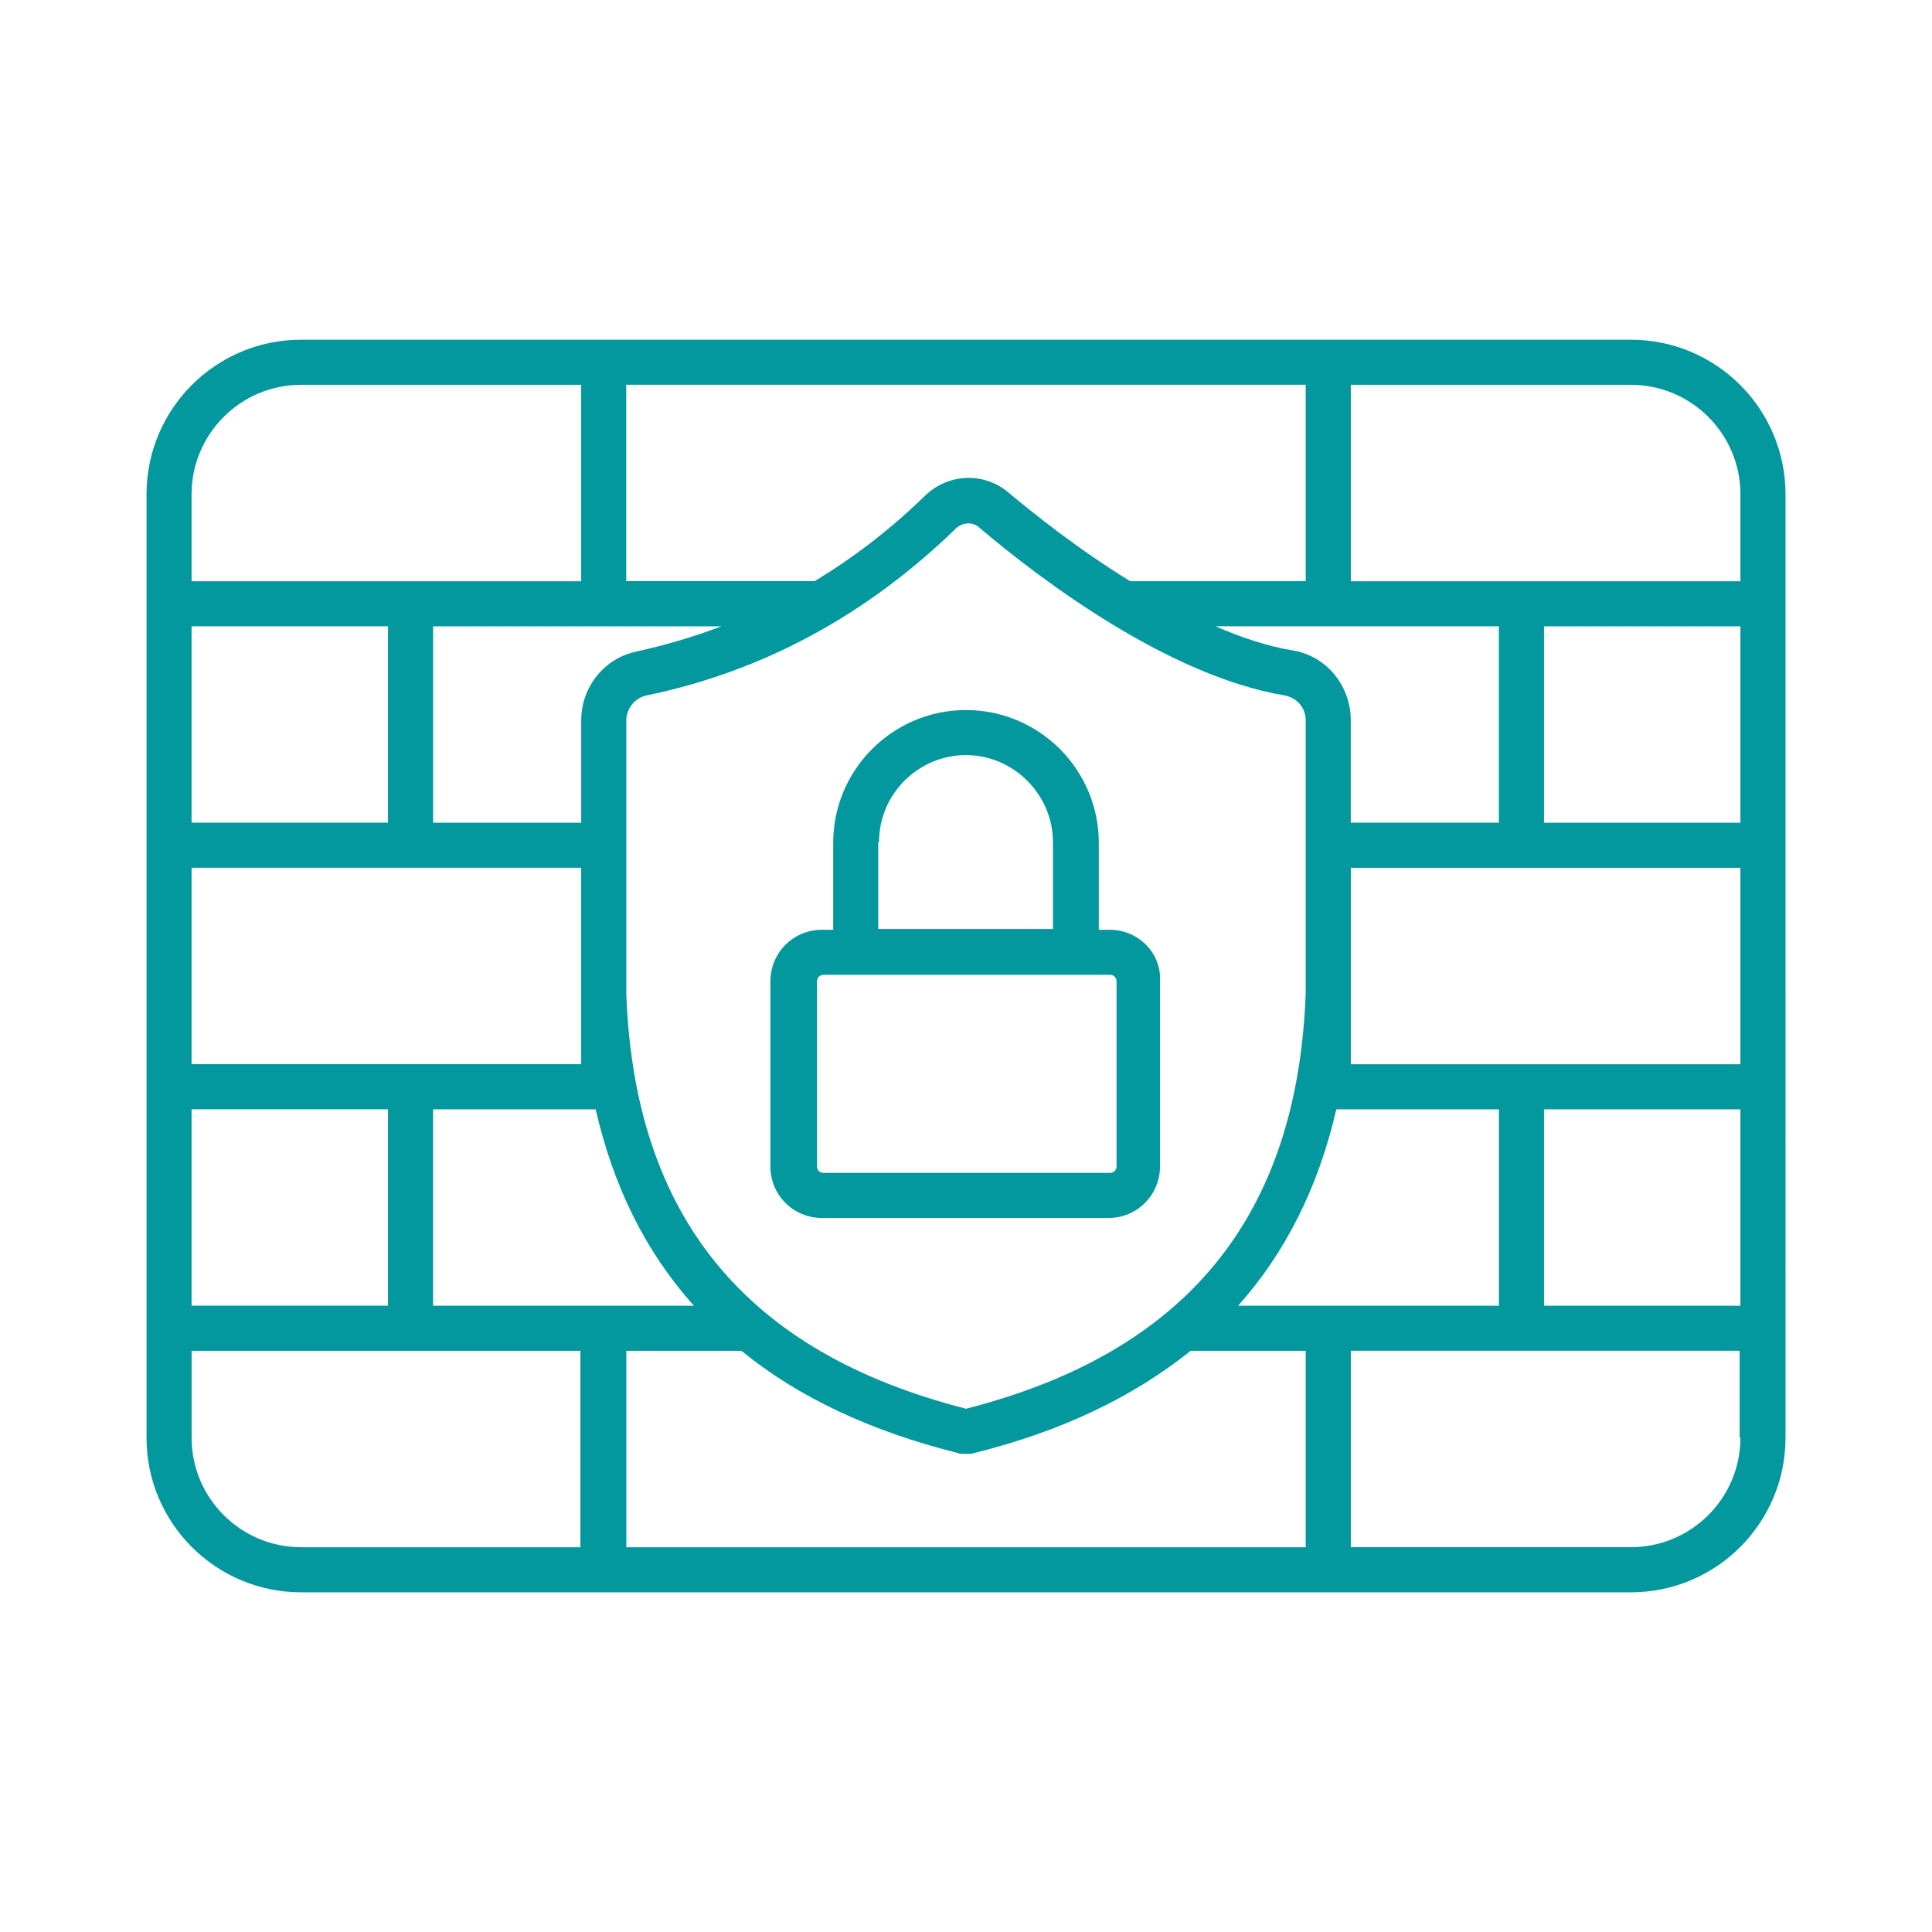
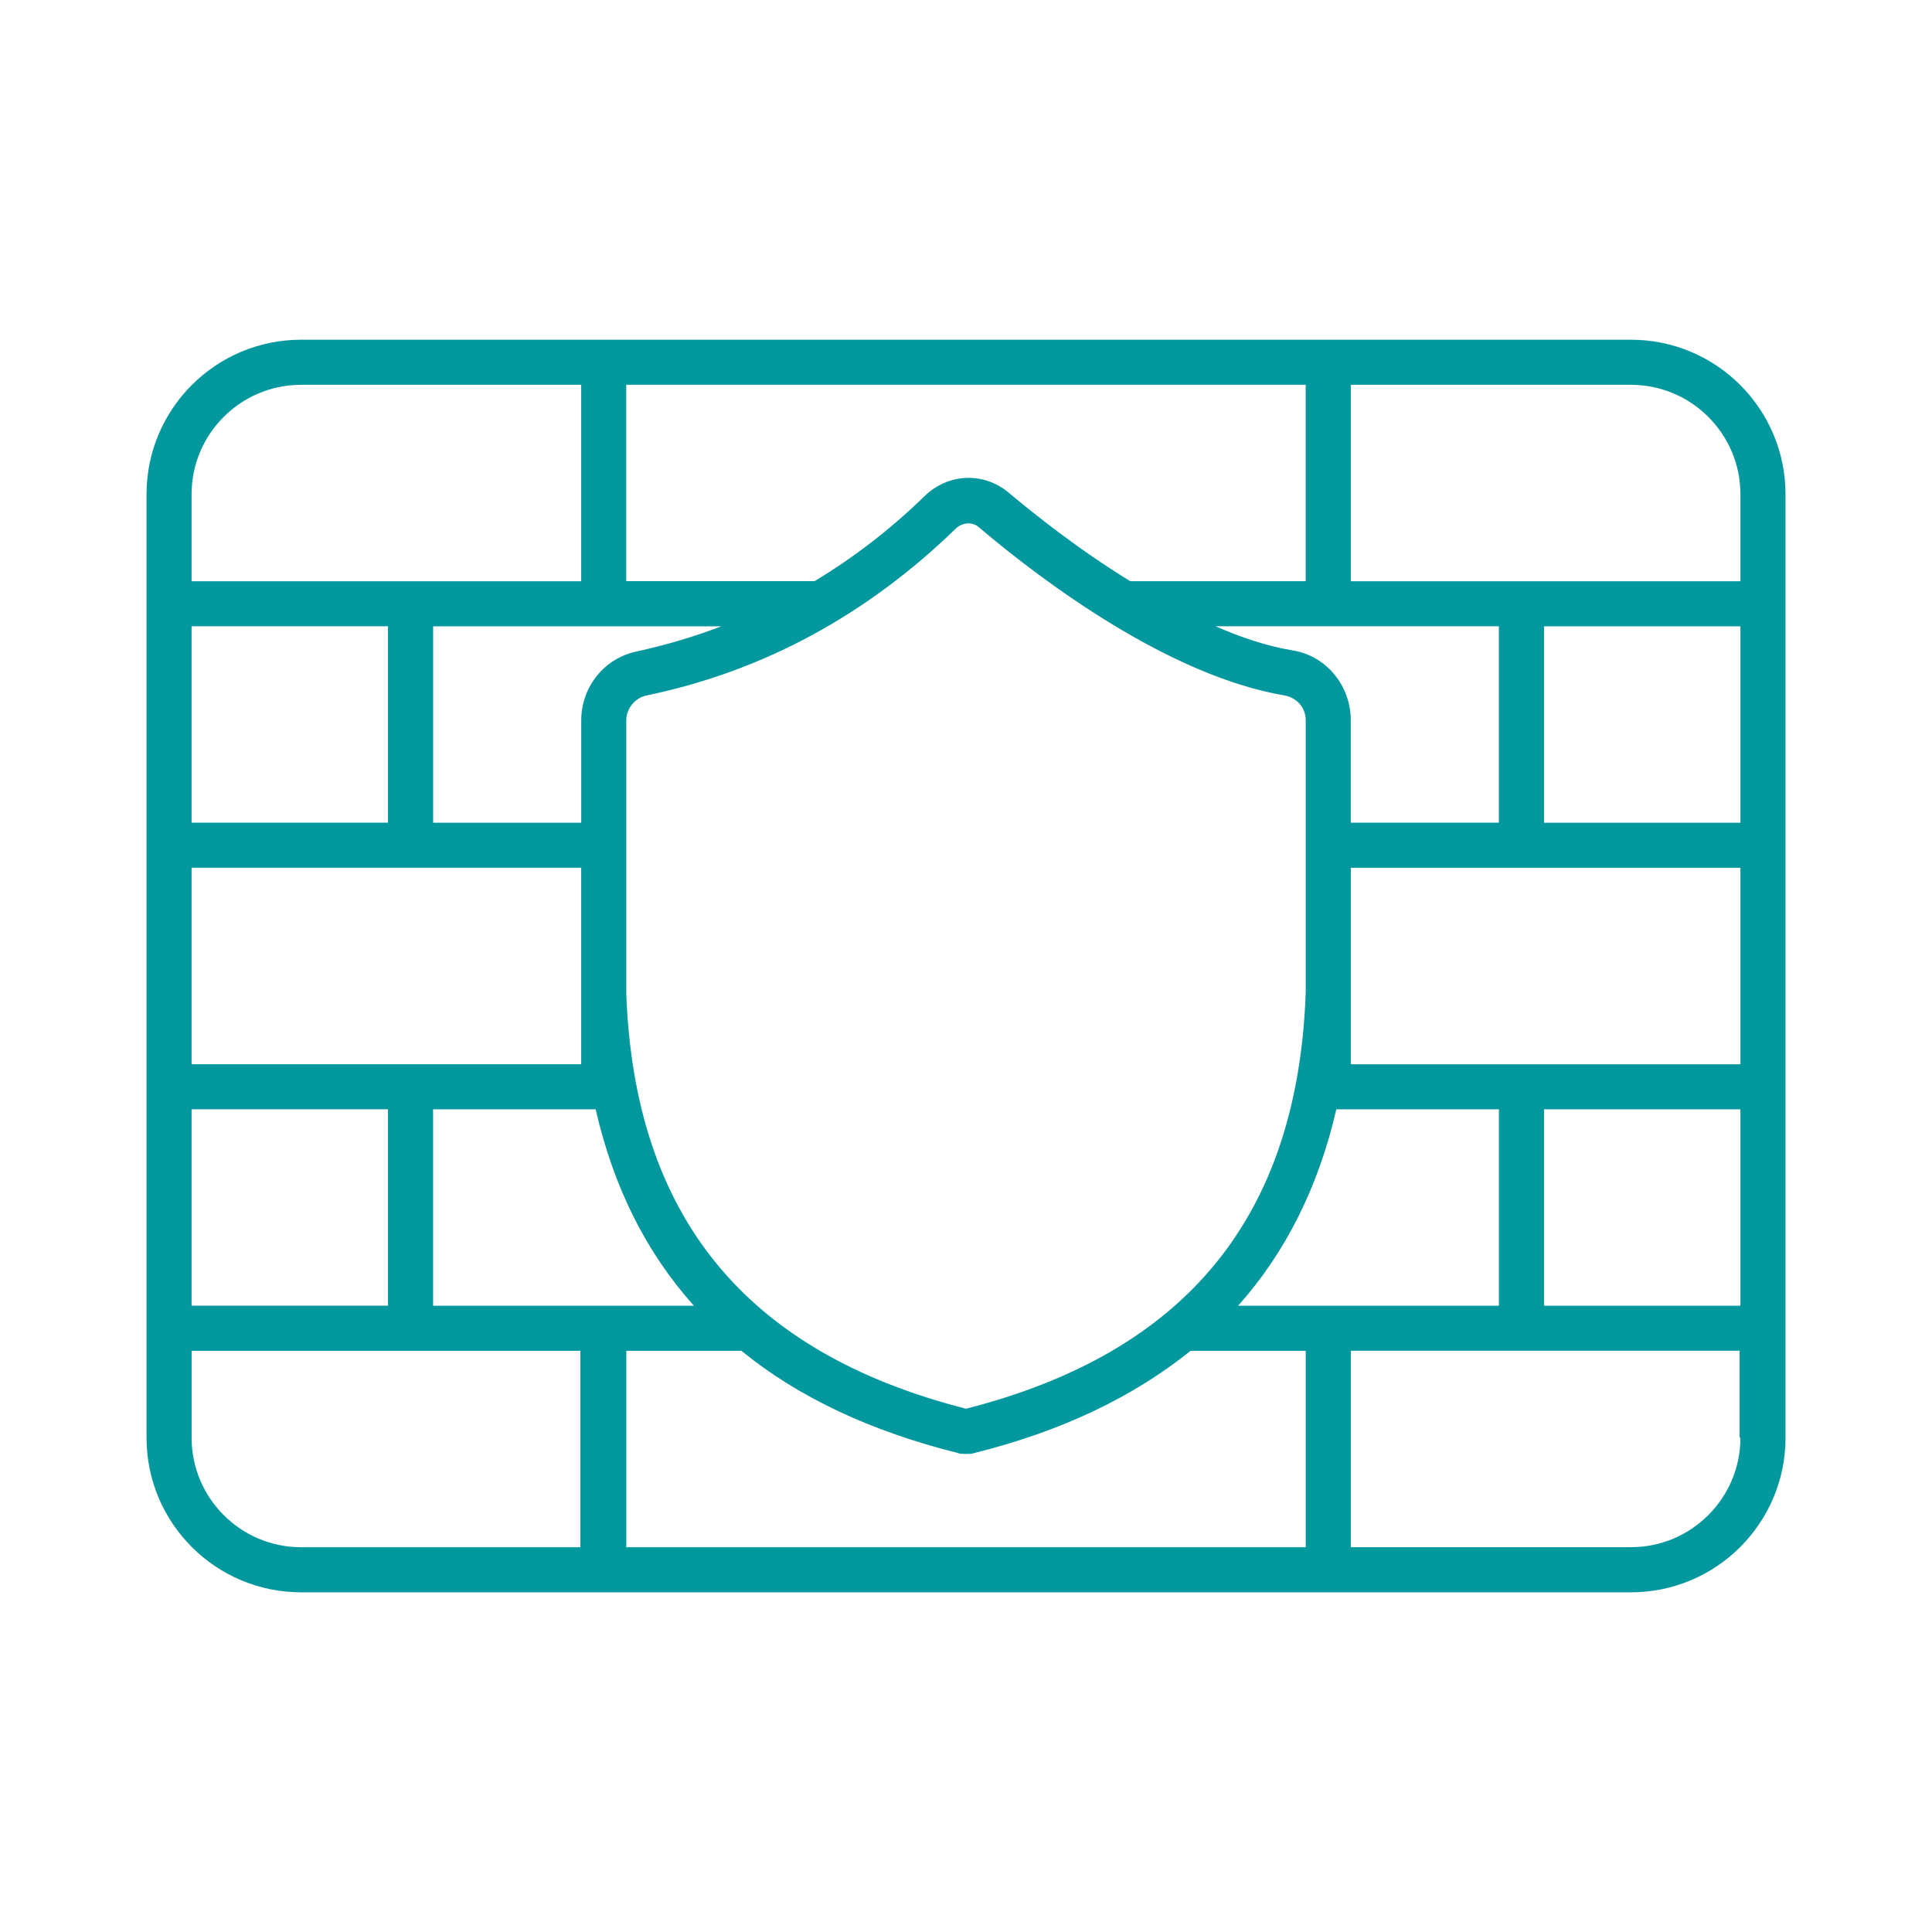
<svg xmlns="http://www.w3.org/2000/svg" id="Layer_1" viewBox="0 0 500 500">
  <defs>
    <style>      .st0 {        fill: none;      }      .st1 {        fill: #03989e;      }    </style>
  </defs>
  <g id="Firewall_Security">
    <g>
      <g>
        <path class="st1" d="M422.08,87.92H77.92c-22.08,0-40,17.92-40,40v244.17c0,22.08,17.92,40,40,40h344.17c22.08,0,40-17.92,40-40V127.92c0-22.08-17.92-40-40-40ZM162.08,99.58h175.83v50.83h-45.42c-13.54-8.33-25-17.5-31.46-22.92s-15.62-5-21.67.83c-8.96,8.75-18.54,16.04-28.54,22.08h-48.75s0-50.83,0-50.83ZM334.58,168.33c-6.46-1.04-13.33-3.33-20-6.25h73.33v50.83h-38.33v-26.46c0-8.96-6.25-16.67-15-18.12ZM250,364.58c-57.08-14.58-85.83-49.79-87.92-107.5v-70.63c0-3.12,2.29-5.83,5.21-6.46,30.21-6.25,57.08-20.83,80.21-43.33,1.67-1.46,4.17-1.67,5.83-.21,16.67,14.17,49.37,38.54,79.17,43.54,3.12.62,5.42,3.12,5.42,6.46v70.42c-2.08,57.92-30.83,93.12-87.92,107.71ZM150.42,186.46v26.46h-38.33v-50.83h74.58c-7.08,2.71-14.17,4.79-21.67,6.46-8.54,1.67-14.58,9.17-14.58,17.92ZM49.58,127.92c0-15.62,12.71-28.33,28.33-28.33h72.5v50.83H49.58v-22.5ZM49.58,162.08h50.83v50.83h-50.83v-50.83ZM49.58,224.58h100.83v50.83H49.58s0-50.83,0-50.83ZM49.58,287.08h50.83v50.83h-50.83s0-50.83,0-50.83ZM150.42,400.42h-72.5c-15.62,0-28.33-12.71-28.33-28.33v-22.5h100.62v50.83h.21ZM112.08,337.92v-50.83h42.08c4.58,20,12.92,36.88,25.42,50.83h-67.5ZM337.92,400.42h-175.83v-50.83h29.79c14.79,12.08,33.54,20.83,56.04,26.46.42.21,1.04.21,1.46.21h1.25s1.04,0,1.46-.21c22.71-5.63,41.25-14.58,56.04-26.46h29.79v50.83ZM320.42,337.92c12.29-13.75,20.83-30.83,25.42-50.83h42.08v50.83h-67.5ZM450.42,372.08c0,15.62-12.71,28.33-28.33,28.33h-72.5v-50.83h100.62v22.5h.21ZM450.42,337.92h-50.83v-50.83h50.83v50.83ZM450.42,275.42h-100.83v-50.83h100.83s0,50.83,0,50.83ZM450.42,212.92h-50.83v-50.83h50.83v50.83ZM450.42,150.42h-100.83v-50.83h72.5c15.62,0,28.33,12.71,28.33,28.33v22.5Z" />
-         <path class="st1" d="M287.29,240.63h-2.92v-22.5c0-18.96-15.42-34.37-34.37-34.37s-34.37,15.42-34.37,34.37v22.5h-2.92c-7.5,0-13.33,6.04-13.33,13.33v47.92c0,7.5,6.04,13.33,13.33,13.33h74.17c7.5,0,13.33-6.04,13.33-13.33v-47.92c.42-7.29-5.63-13.33-12.92-13.33ZM227.5,217.92c0-12.5,10.21-22.5,22.5-22.5s22.5,10.21,22.5,22.5v22.5h-45.21v-22.5h.21ZM288.96,301.87c0,1.04-.83,1.67-1.67,1.67h-74.17c-1.04,0-1.67-.83-1.67-1.67v-47.92c0-1.04.83-1.67,1.67-1.67h74.17c1.04,0,1.67.83,1.67,1.67,0,0,0,47.92,0,47.92Z" />
      </g>
      <rect class="st0" width="500" height="500" />
    </g>
  </g>
</svg>